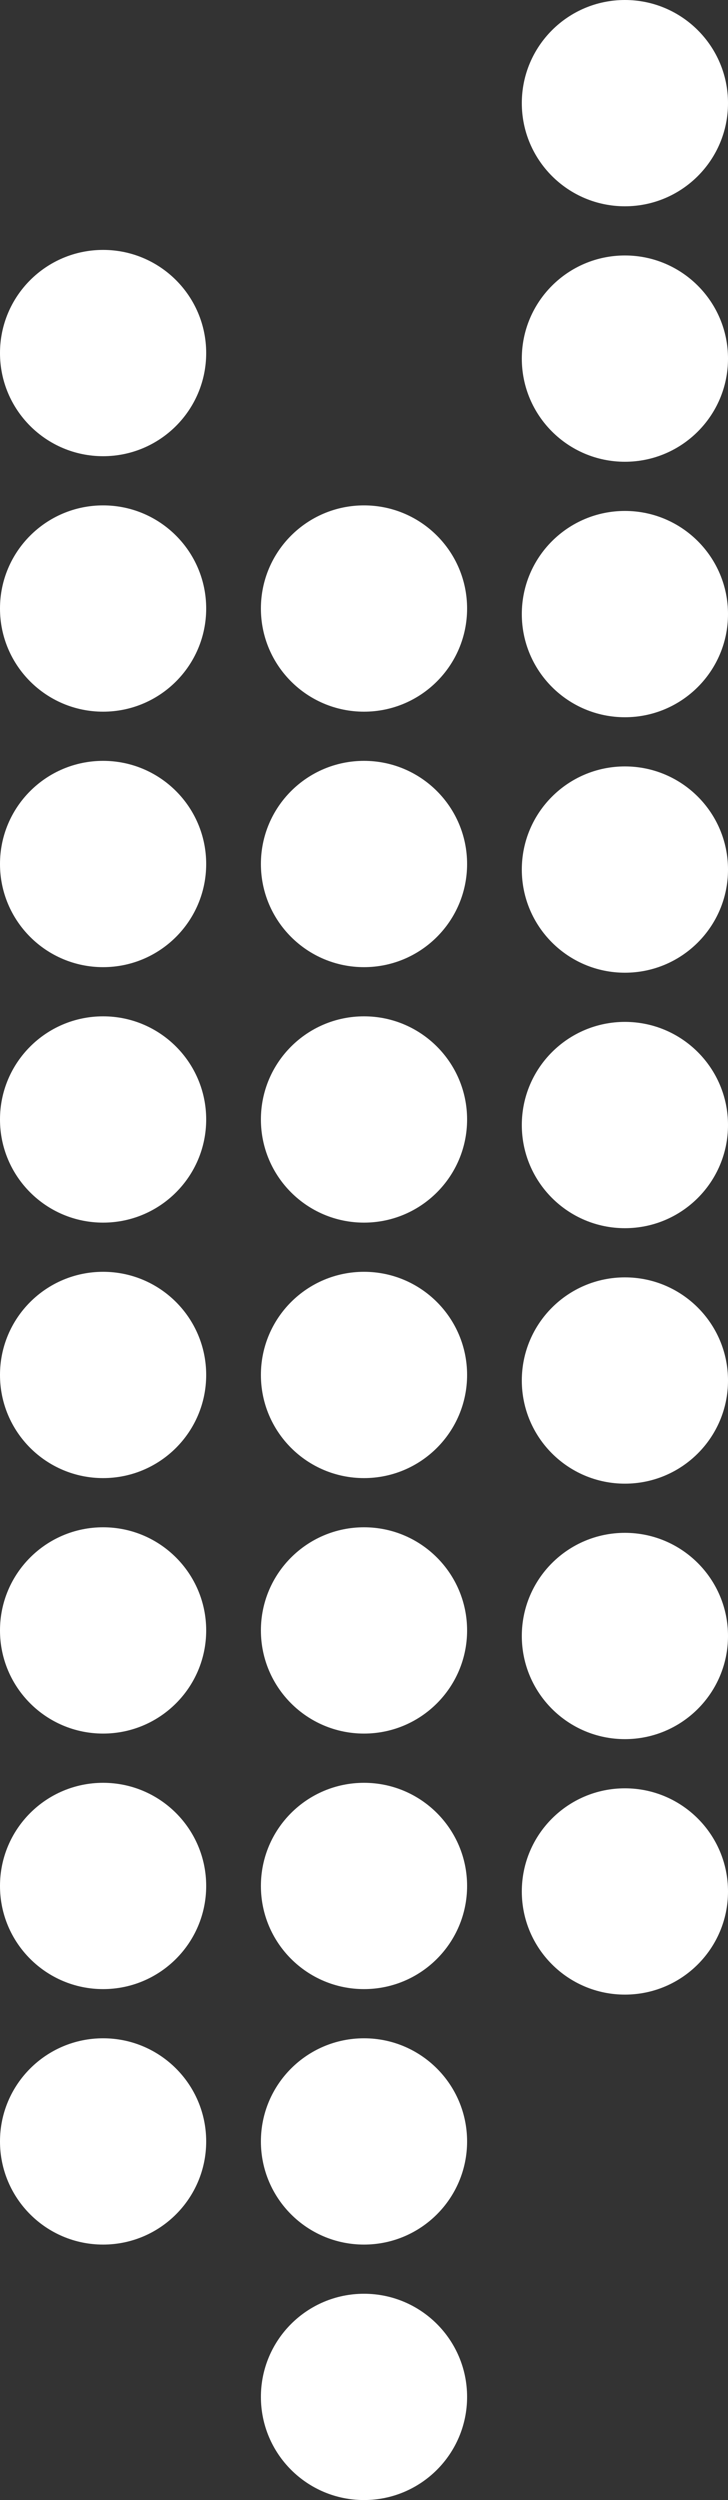
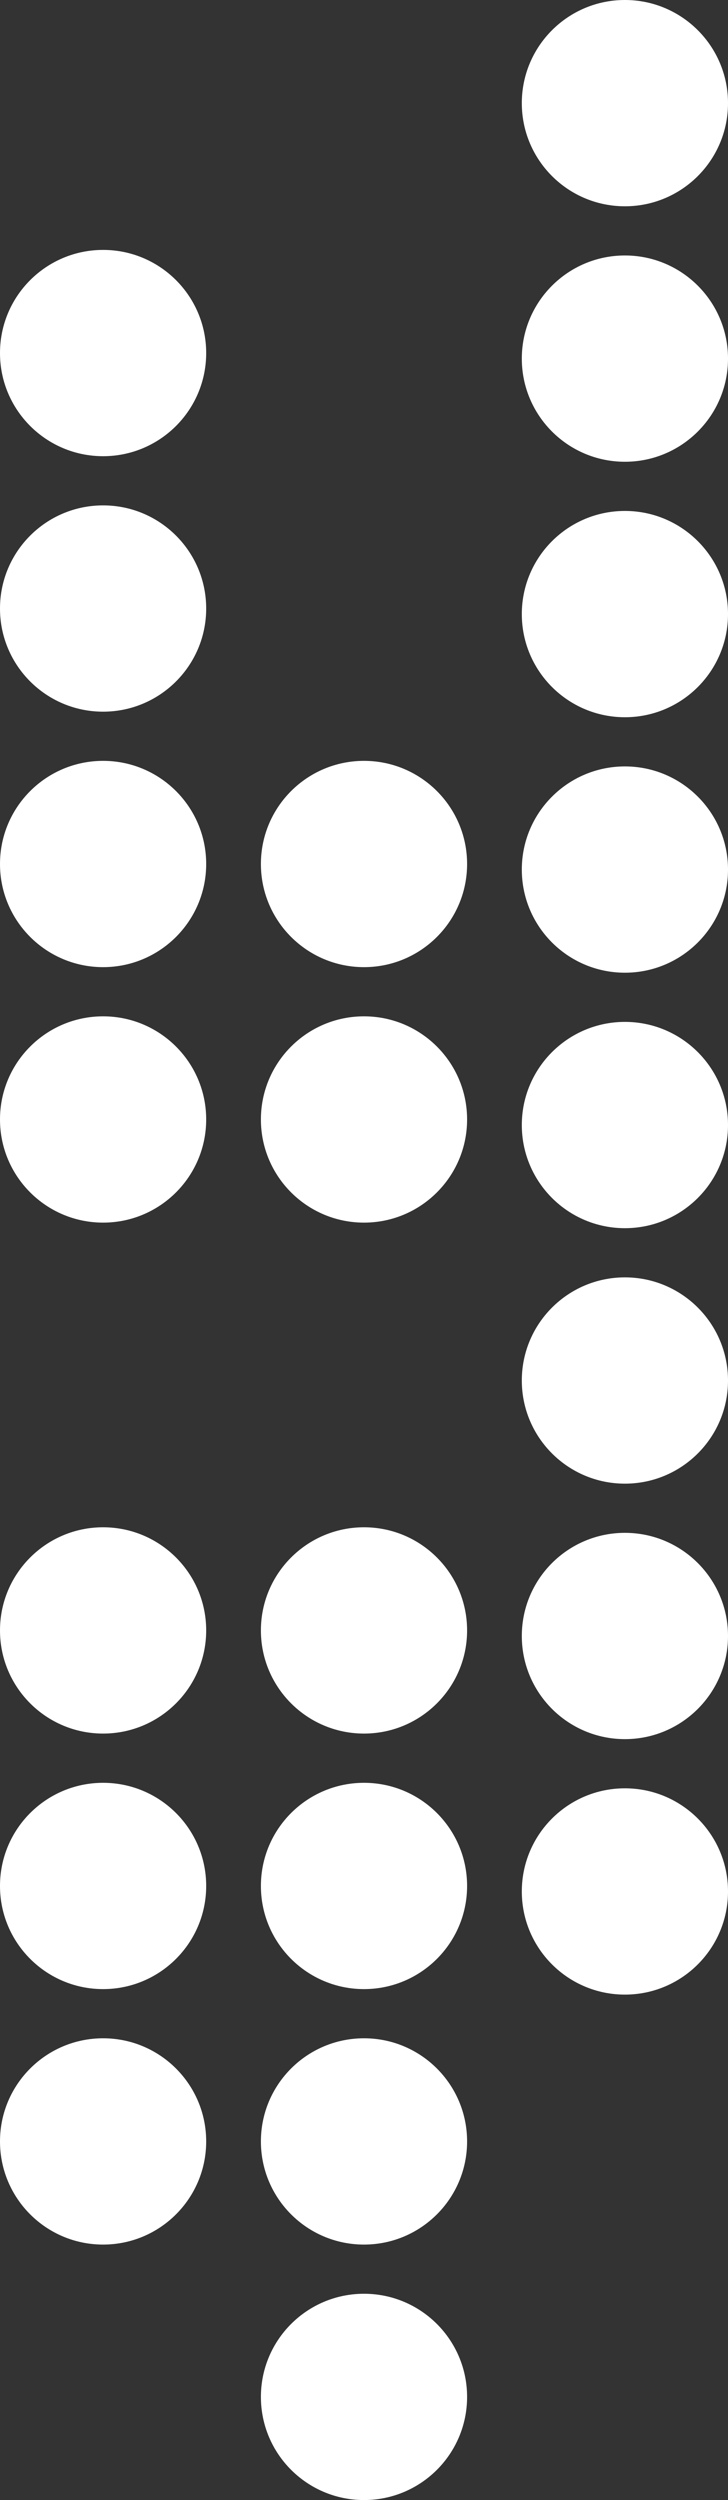
<svg xmlns="http://www.w3.org/2000/svg" id="Layer_1" width="128.38" height="440.66" viewBox="0 0 128.38 440.66">
  <rect x="0" y="0" width="128.38" height="440.66" fill="#333333" stroke="none" />
  <defs>
    <style>.cls-1{fill:#fff;stroke-width:0px;}</style>
  </defs>
  <circle class="cls-1" cx="18.18" cy="62.23" r="18.18" />
  <circle class="cls-1" cx="18.18" cy="107.26" r="18.18" />
  <circle class="cls-1" cx="18.18" cy="152.29" r="18.18" />
  <circle class="cls-1" cx="18.18" cy="197.32" r="18.18" />
-   <circle class="cls-1" cx="18.18" cy="242.35" r="18.18" />
  <circle class="cls-1" cx="18.18" cy="287.38" r="18.18" />
  <circle class="cls-1" cx="18.18" cy="332.42" r="18.18" />
  <circle class="cls-1" cx="18.18" cy="377.45" r="18.18" />
-   <circle class="cls-1" cx="64.19" cy="107.26" r="18.18" />
  <circle class="cls-1" cx="64.19" cy="152.29" r="18.18" />
  <circle class="cls-1" cx="64.19" cy="197.32" r="18.18" />
-   <circle class="cls-1" cx="64.19" cy="242.35" r="18.18" />
  <circle class="cls-1" cx="64.19" cy="287.38" r="18.18" />
  <circle class="cls-1" cx="64.19" cy="332.42" r="18.18" />
  <circle class="cls-1" cx="64.19" cy="377.45" r="18.18" />
  <circle class="cls-1" cx="64.19" cy="422.48" r="18.18" />
  <circle class="cls-1" cx="110.2" cy="18.18" r="18.18" />
  <circle class="cls-1" cx="110.2" cy="63.21" r="18.18" />
  <circle class="cls-1" cx="110.2" cy="108.24" r="18.18" />
  <circle class="cls-1" cx="110.2" cy="153.27" r="18.18" />
  <circle class="cls-1" cx="110.2" cy="198.3" r="18.18" />
  <circle class="cls-1" cx="110.2" cy="243.33" r="18.18" />
  <circle class="cls-1" cx="110.2" cy="288.36" r="18.18" />
  <circle class="cls-1" cx="110.2" cy="333.39" r="18.18" />
</svg>